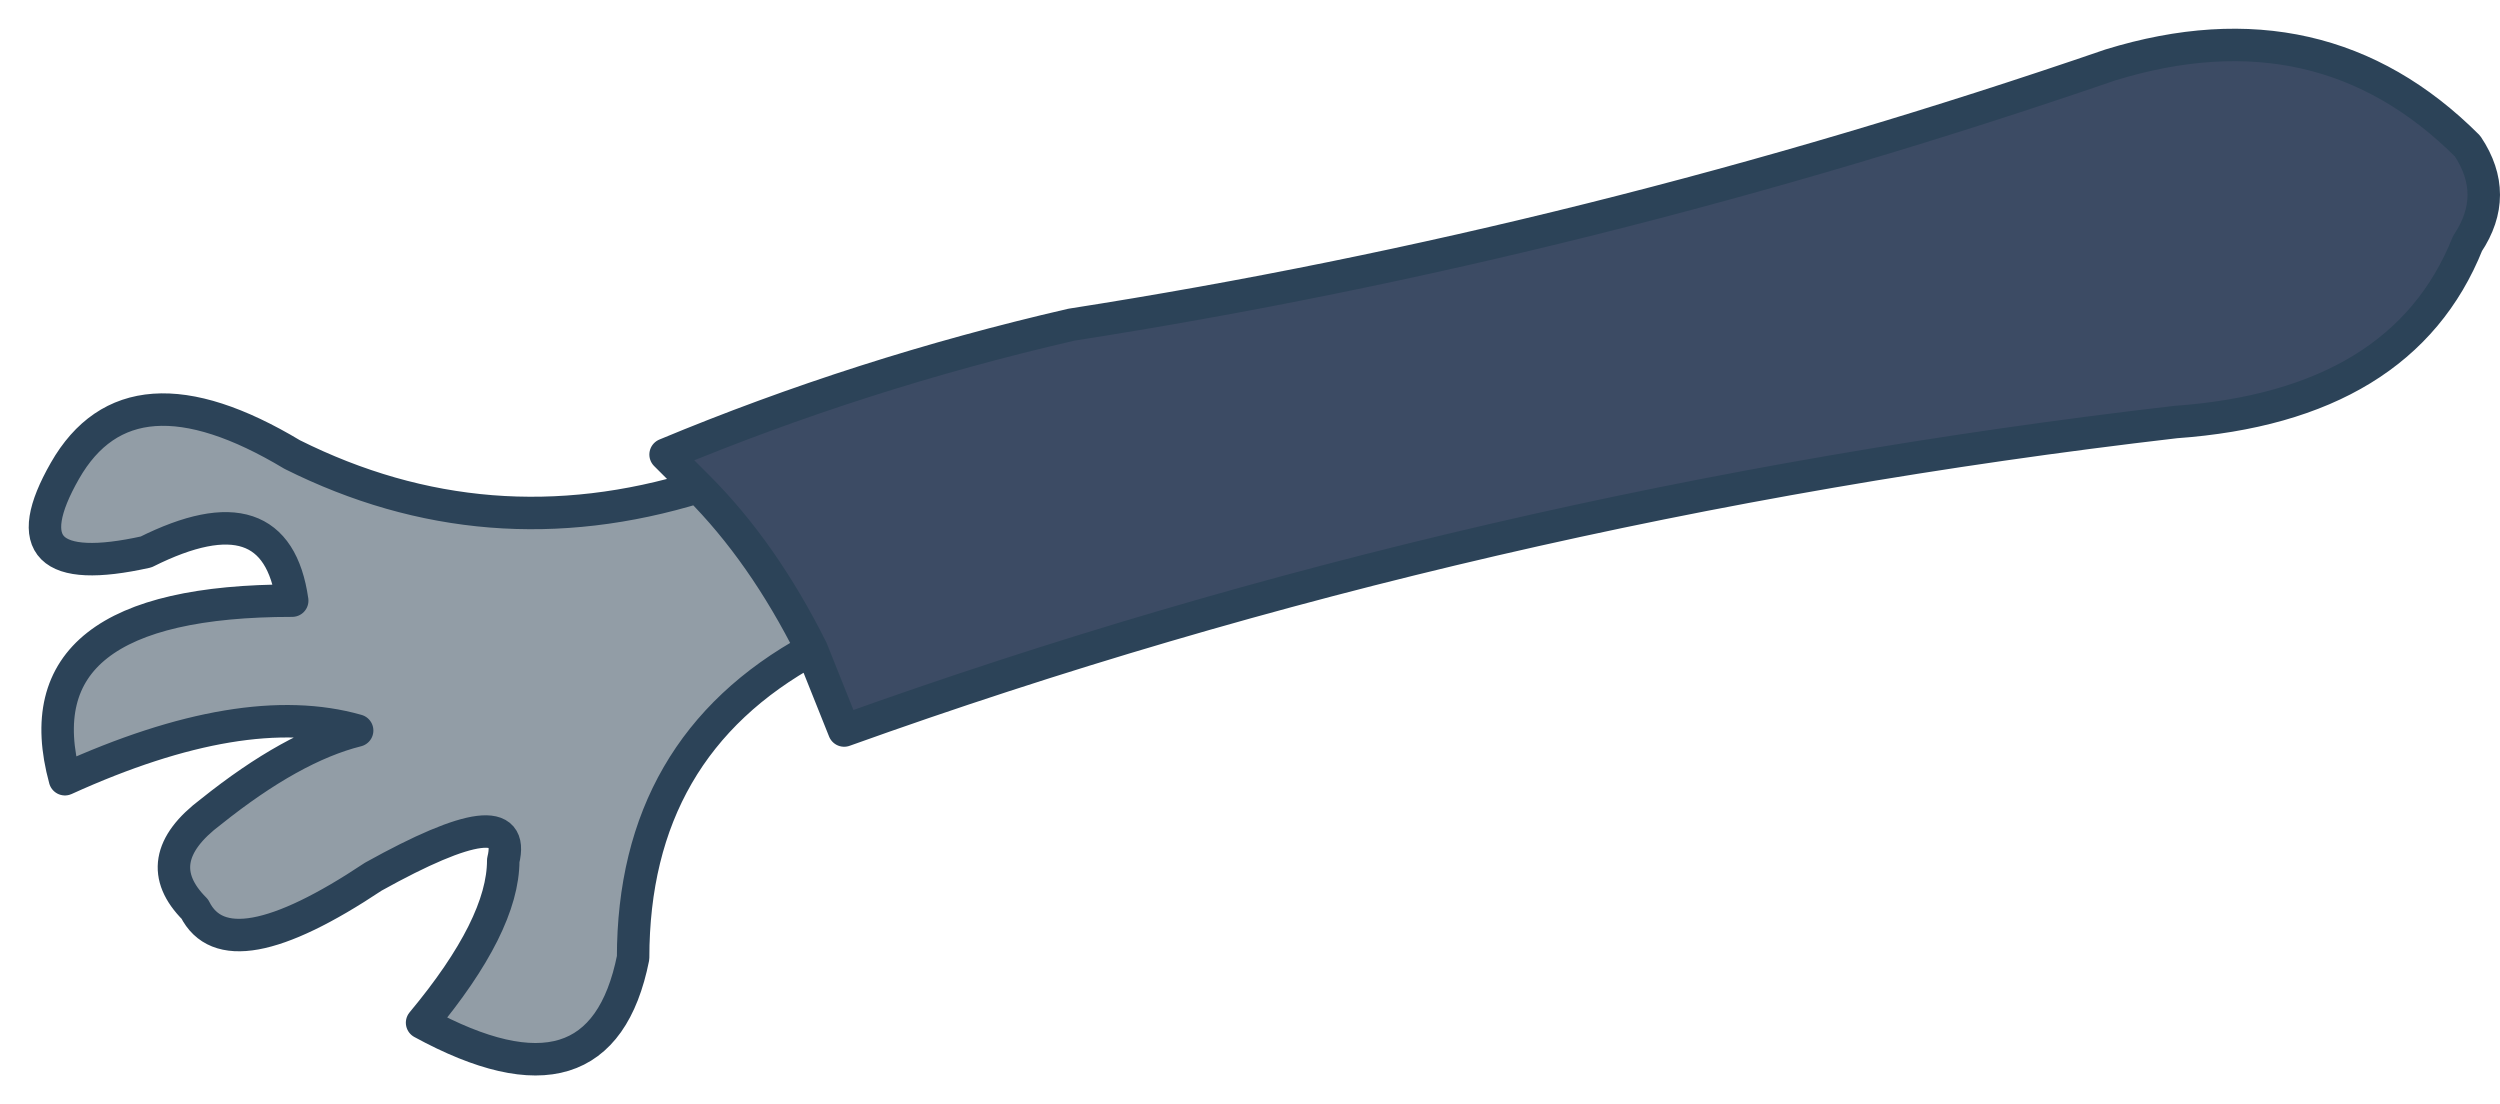
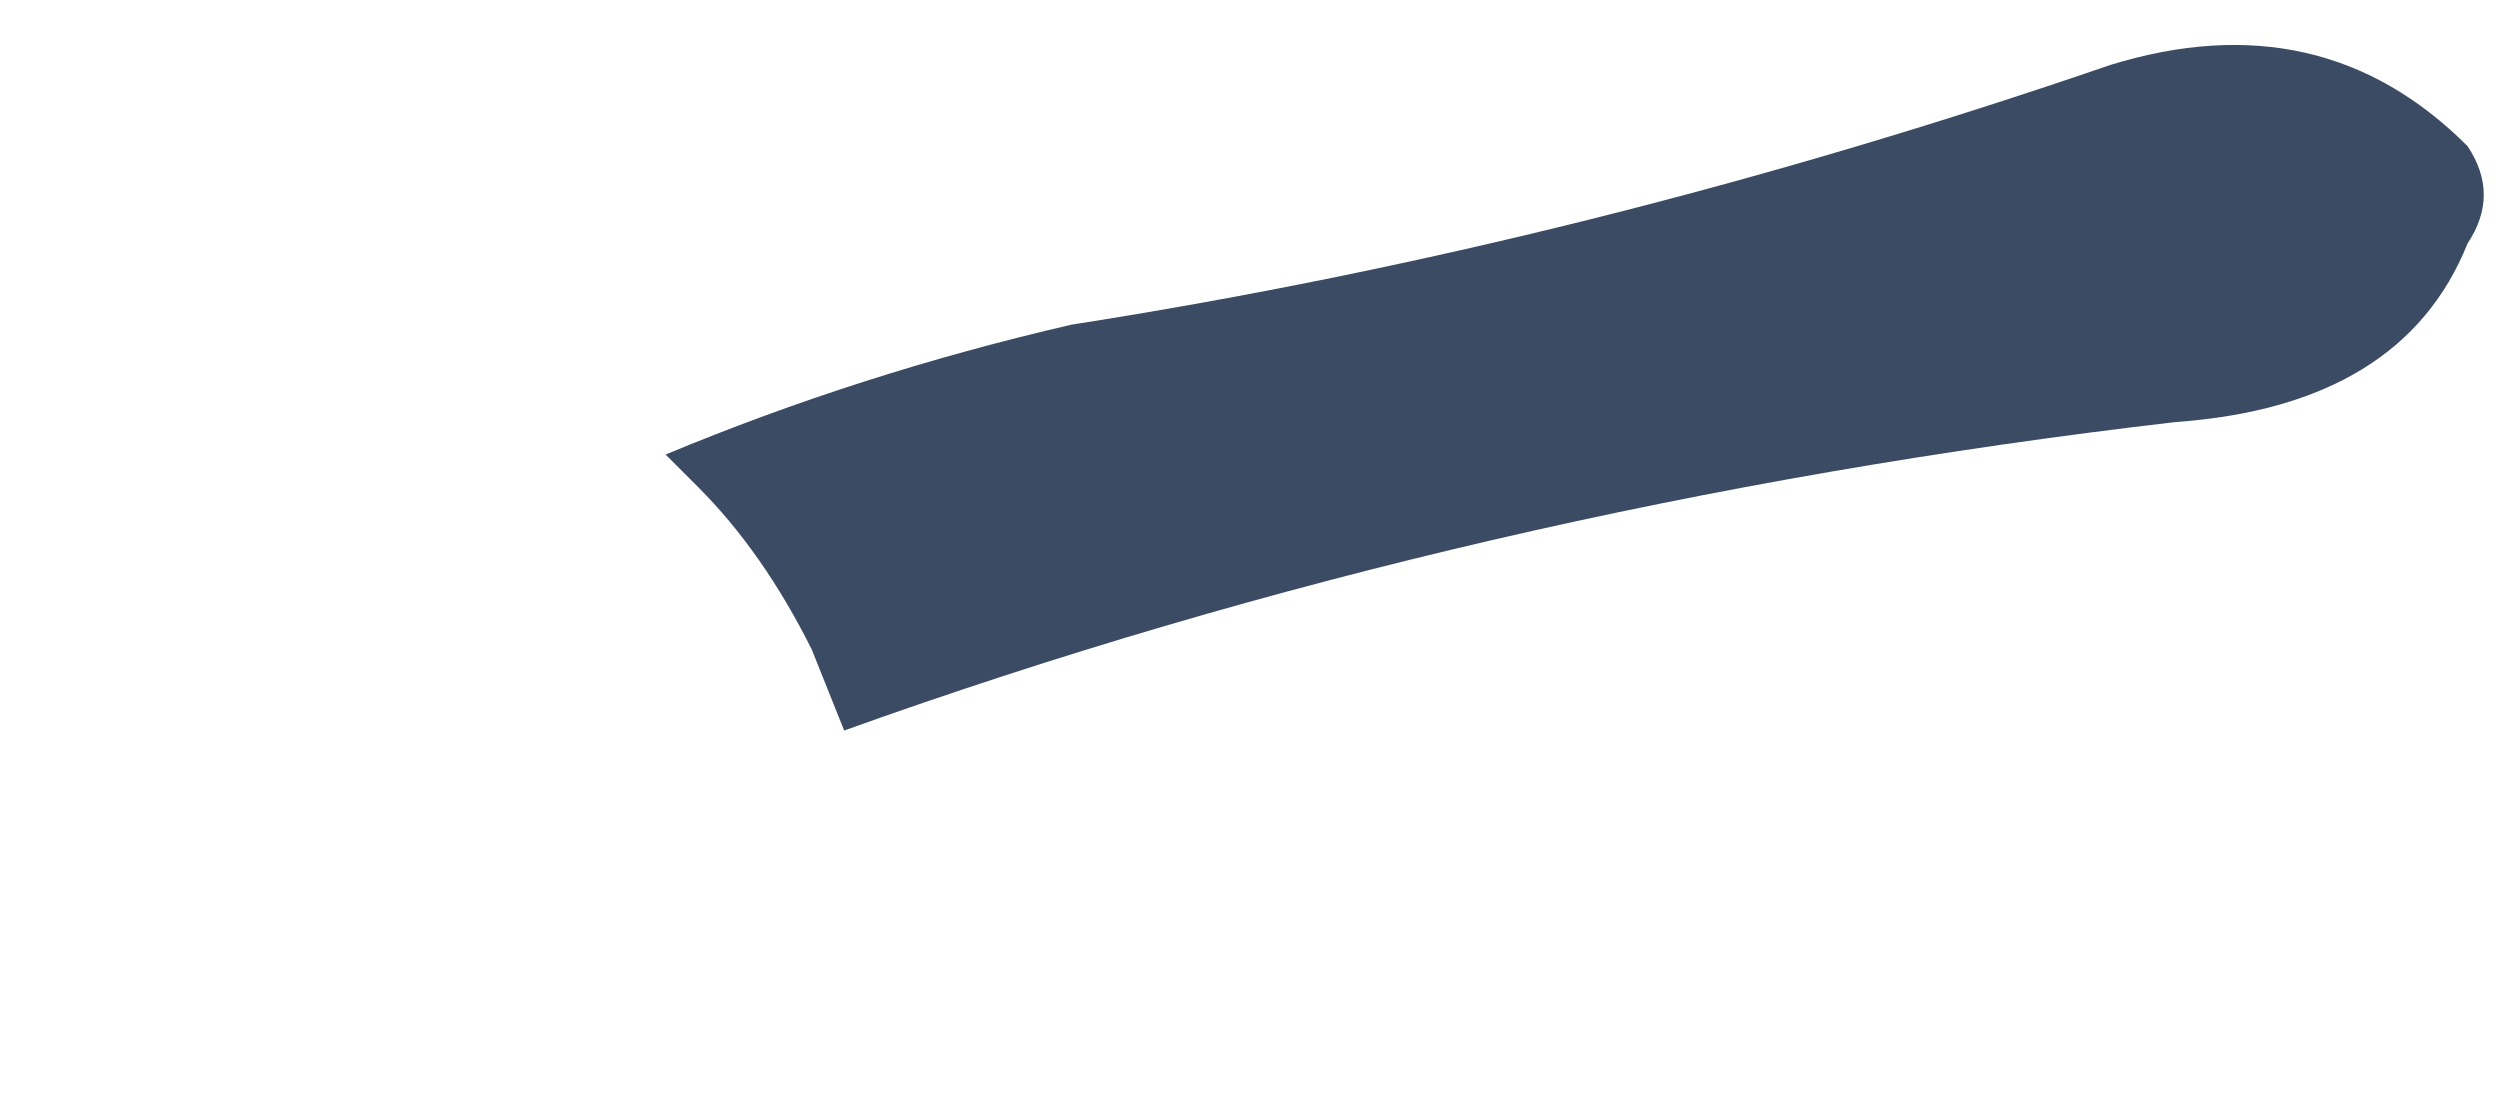
<svg xmlns="http://www.w3.org/2000/svg" height="3.4px" width="7.7px">
  <g transform="matrix(1.0, 0.0, 0.0, 1.0, 3.9, 1.7)">
    <path d="M-1.75 -0.2 L-1.85 -0.3 Q-1.25 -0.55 -0.6 -0.7 1.0 -0.95 2.6 -1.5 3.25 -1.7 3.7 -1.25 3.8 -1.1 3.7 -0.95 3.5 -0.45 2.8 -0.4 0.65 -0.15 -1.3 0.55 L-1.4 0.3 Q-1.55 0.0 -1.75 -0.2" fill="#3c4b64" fill-rule="evenodd" stroke="none" />
-     <path d="M-1.75 -0.2 Q-1.55 0.0 -1.4 0.3 -1.95 0.6 -1.95 1.25 -2.05 1.75 -2.6 1.45 -2.35 1.15 -2.35 0.95 -2.3 0.75 -2.75 1.0 -3.2 1.3 -3.3 1.1 -3.45 0.95 -3.25 0.8 -3.0 0.6 -2.8 0.55 -3.15 0.45 -3.7 0.7 -3.85 0.15 -3.0 0.15 -3.05 -0.2 -3.45 0.0 -3.9 0.1 -3.7 -0.25 -3.5 -0.6 -3.0 -0.3 -2.4 0.0 -1.75 -0.2" fill="#929da6" fill-rule="evenodd" stroke="none" />
-     <path d="M-1.4 0.3 L-1.3 0.55 Q0.65 -0.15 2.8 -0.4 3.5 -0.45 3.7 -0.95 3.8 -1.1 3.7 -1.25 3.25 -1.7 2.6 -1.5 1.0 -0.95 -0.6 -0.7 -1.25 -0.55 -1.85 -0.3 L-1.75 -0.2 Q-1.55 0.0 -1.4 0.3 -1.95 0.6 -1.95 1.25 -2.05 1.75 -2.6 1.45 -2.35 1.15 -2.35 0.95 -2.3 0.75 -2.75 1.0 -3.2 1.3 -3.3 1.1 -3.45 0.95 -3.25 0.8 -3.0 0.6 -2.8 0.55 -3.15 0.45 -3.7 0.7 -3.85 0.15 -3.0 0.15 -3.05 -0.2 -3.45 0.0 -3.9 0.1 -3.7 -0.25 -3.5 -0.6 -3.0 -0.3 -2.4 0.0 -1.75 -0.2" fill="none" stroke="#2c4358" stroke-linecap="round" stroke-linejoin="round" stroke-width="0.1" />
  </g>
</svg>